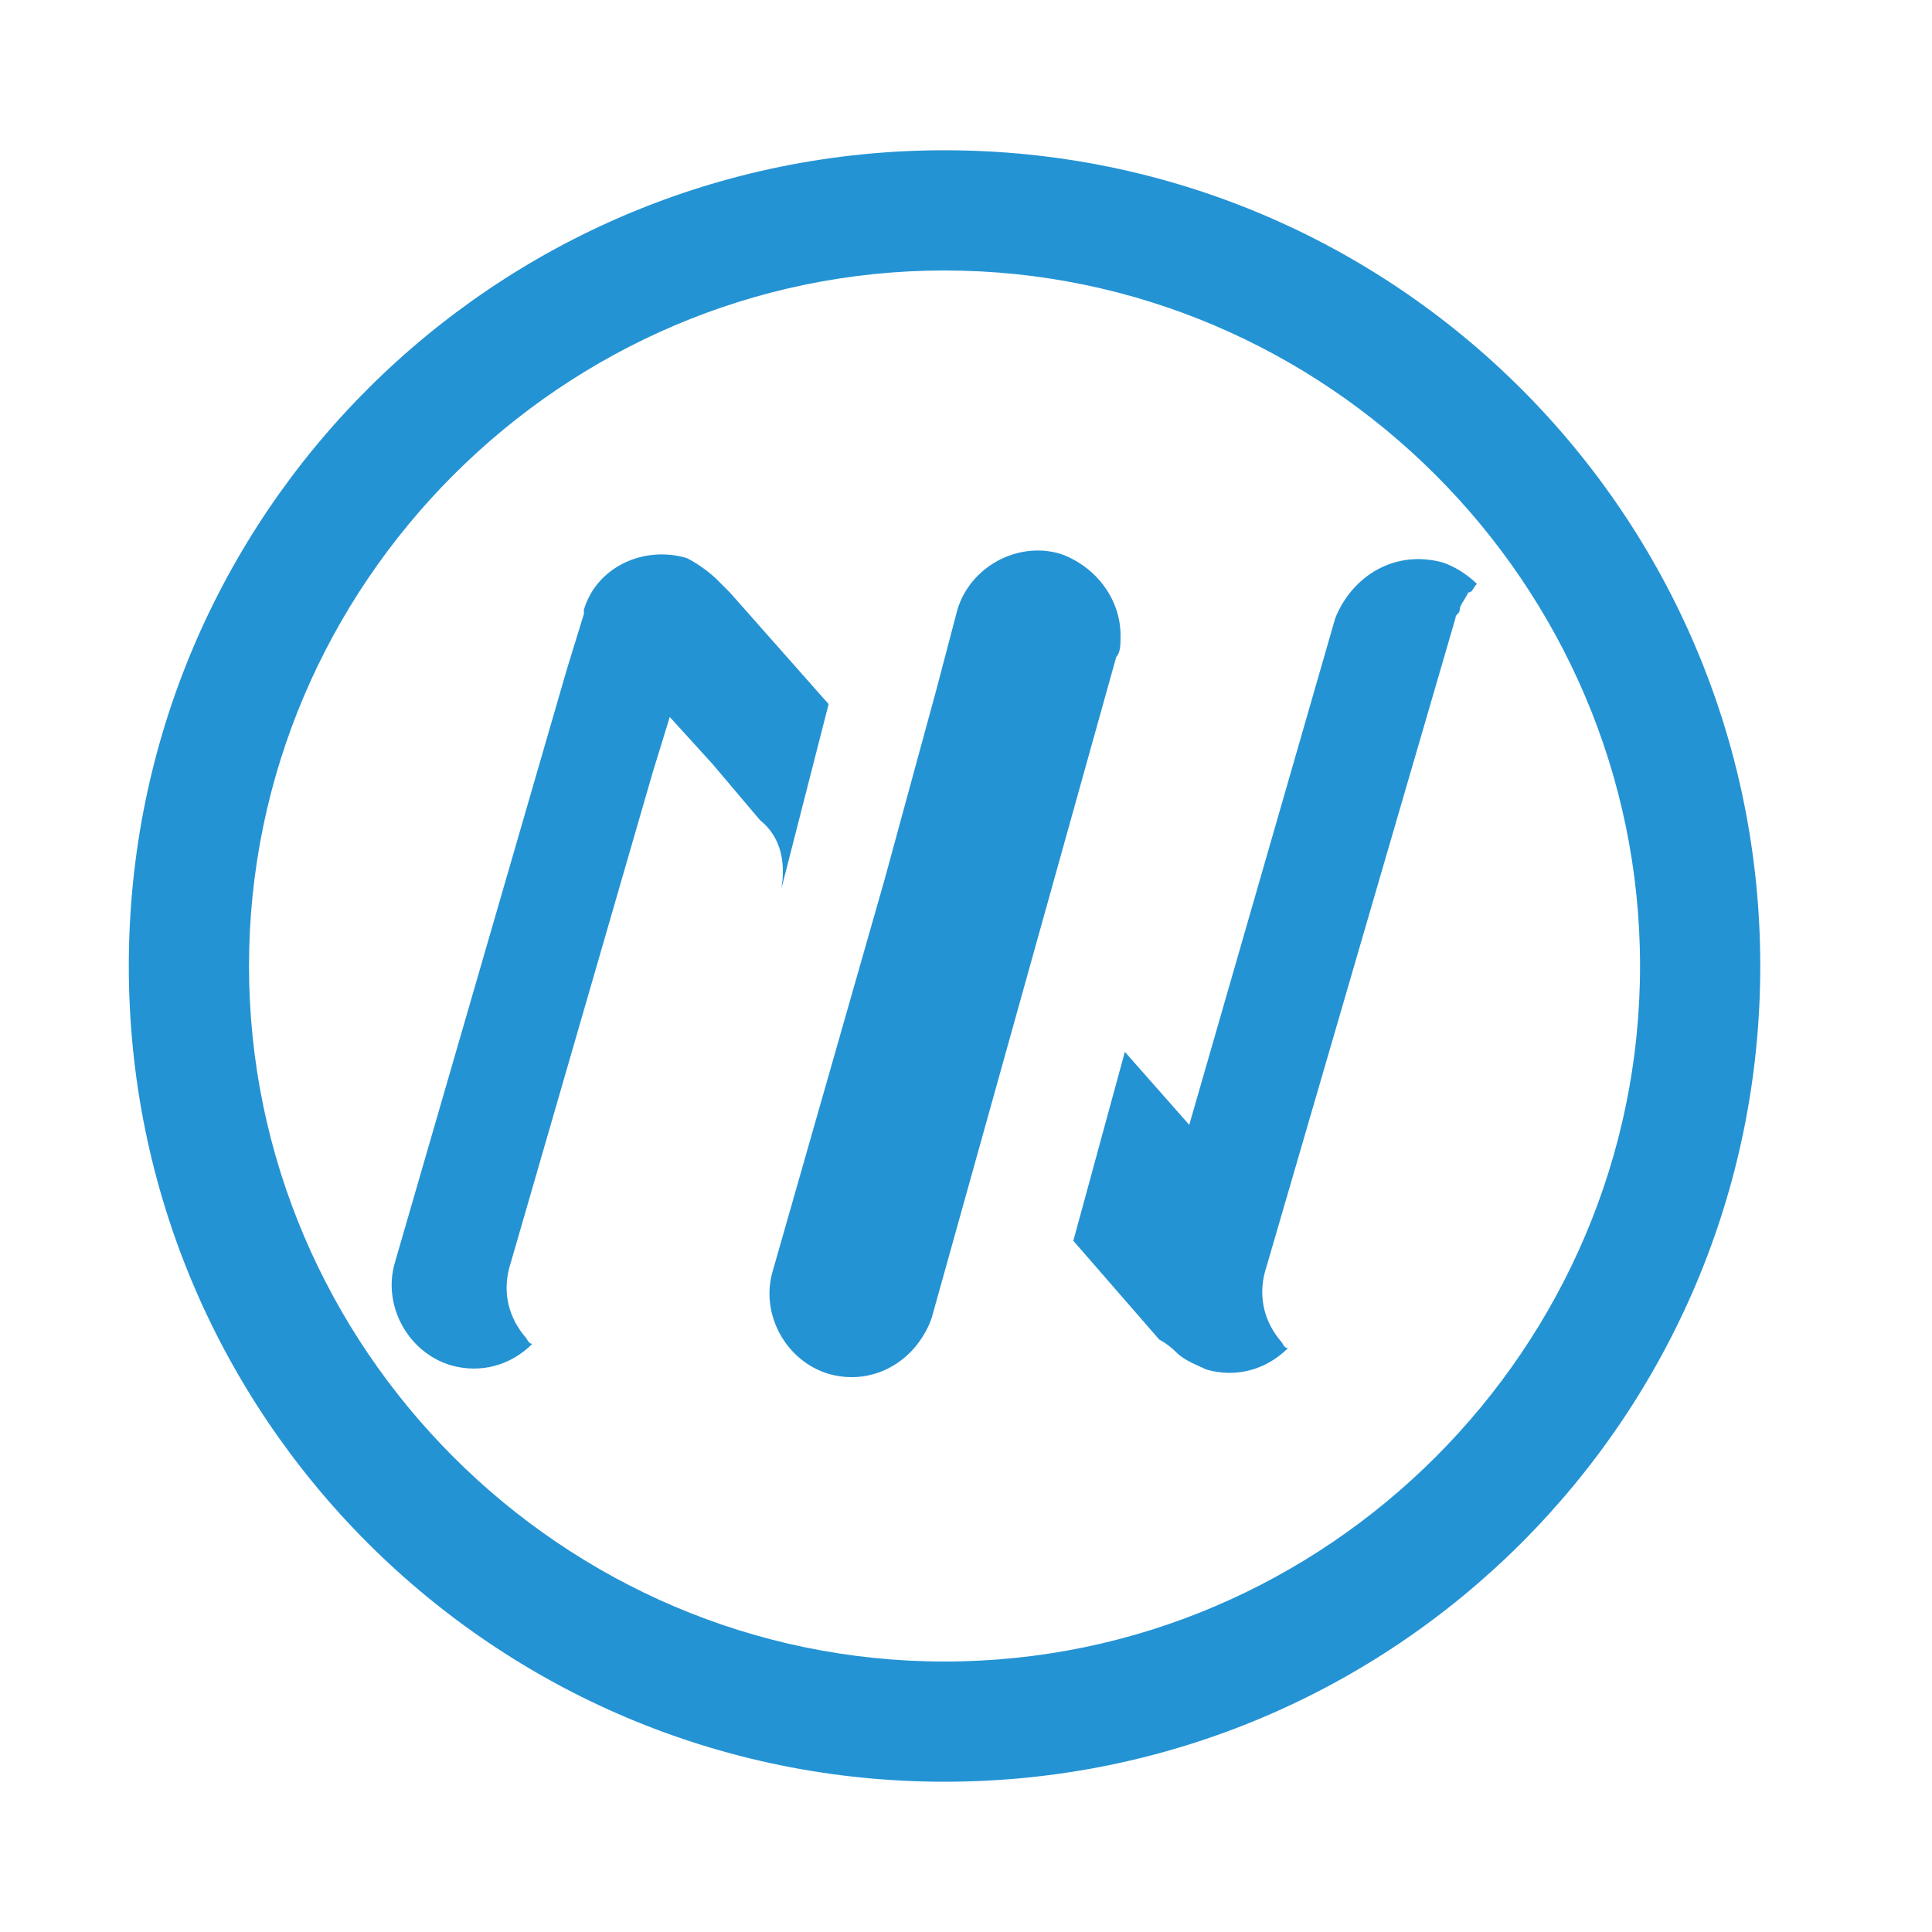
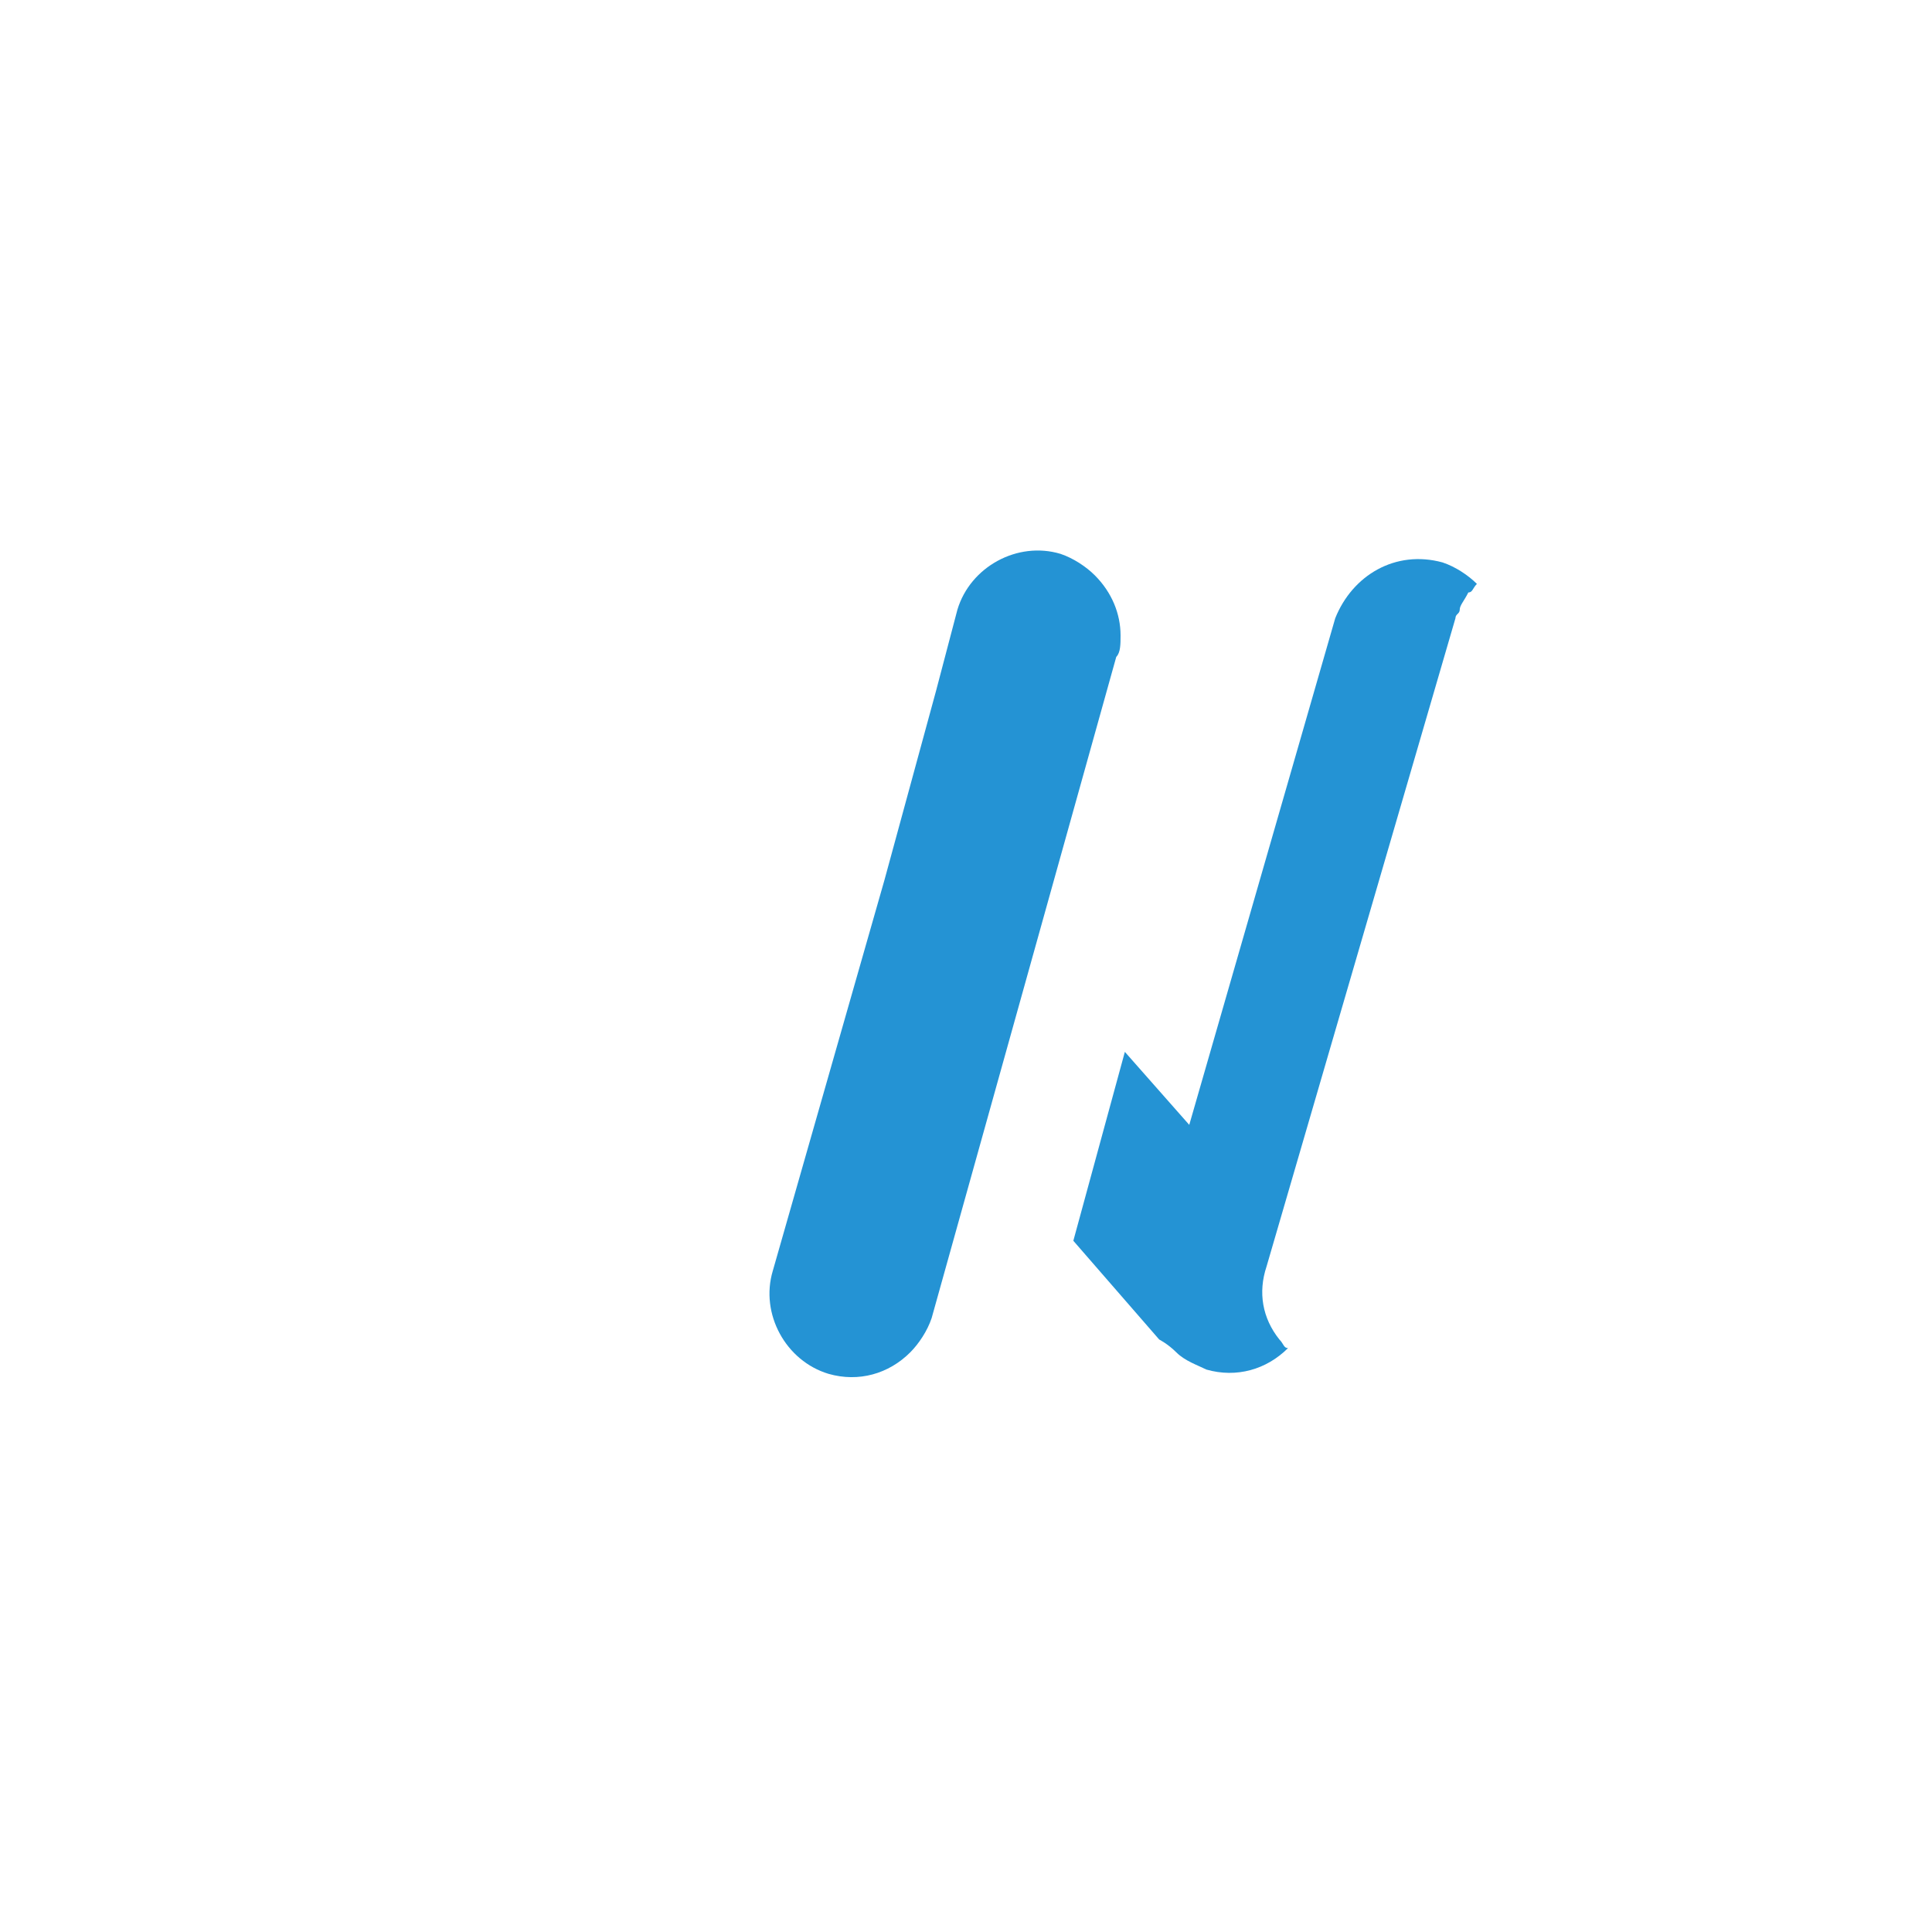
<svg xmlns="http://www.w3.org/2000/svg" version="1.1" id="Calque_1" x="0px" y="0px" viewBox="0 0 45 45" style="enable-background:new 0 0 45 45;" xml:space="preserve">
  <style type="text/css">
	.st0{fill:#2493D4;}
	.st1{fill:none;}
	.st2{fill:#00FFFF;}
</style>
-   <path class="st0" d="M22,41.5c-10.5,0-19-8.5-19-19c0-10.5,8.5-19,19-19s19,8.5,19,19C41,33,32.5,41.5,22,41.5z M22,6.3  c-8.9,0-16.2,7.3-16.2,16.2S13.1,38.7,22,38.7s16.2-7.3,16.2-16.2S30.9,6.3,22,6.3z" />
  <g>
    <path class="st0" d="M26.1,14.8c0,0.2,0,0.4-0.1,0.5l-4.3,15.4c-0.1,0.3-0.3,0.6-0.5,0.8c-0.5,0.5-1.2,0.7-1.9,0.5   c-1-0.3-1.6-1.4-1.3-2.4l2.6-9.1l1.2-4.4l0.5-1.9c0.3-1,1.4-1.6,2.4-1.3c0.3,0.1,0.6,0.3,0.8,0.5C25.9,13.8,26.1,14.3,26.1,14.8z" />
-     <path class="st0" d="M18.2,20.7c0.1-0.6,0-1.2-0.5-1.6l-1.1-1.3l-1-1.1L15.2,18l-3.3,11.4c-0.2,0.6-0.1,1.2,0.3,1.7c0,0,0,0,0,0   c0.1,0.1,0.1,0.2,0.2,0.2c-0.5,0.5-1.2,0.7-1.9,0.5c-1-0.3-1.6-1.4-1.3-2.4l4-13.8l0.4-1.3c0,0,0-0.1,0-0.1c0.3-1,1.4-1.5,2.4-1.2   c0.2,0.1,0.5,0.3,0.7,0.5c0,0,0,0,0,0c0.2,0.2,0.3,0.3,0.3,0.3l2.3,2.6L18.2,20.7C18.2,20.7,18.2,20.7,18.2,20.7z" />
    <path class="st0" d="M33.6,13.1c0.3,0.1,0.6,0.3,0.8,0.5c0,0,0,0,0,0c0,0,0,0,0,0c-0.1,0.1-0.1,0.2-0.2,0.2   C34.1,14,34,14.1,34,14.2c0,0.1-0.1,0.1-0.1,0.2l-4.4,15.1c-0.2,0.6-0.1,1.2,0.3,1.7c0,0,0,0,0,0c0.1,0.1,0.1,0.2,0.2,0.2   c-0.5,0.5-1.2,0.7-1.9,0.5c-0.2-0.1-0.5-0.2-0.7-0.4c-0.2-0.2-0.4-0.3-0.4-0.3l-2-2.3l1.2-4.4l1.5,1.7l3.4-11.8   C31.5,13.4,32.5,12.8,33.6,13.1z" />
  </g>
-   <line class="st1" x1="26.2" y1="24.5" x2="25" y2="28.8" />
-   <line class="st1" x1="21.8" y1="16.2" x2="20.5" y2="20.6" />
-   <path class="st2" d="M30,31.4C30,31.4,30,31.4,30,31.4C30,31.4,30,31.4,30,31.4L30,31.4z" />
</svg>